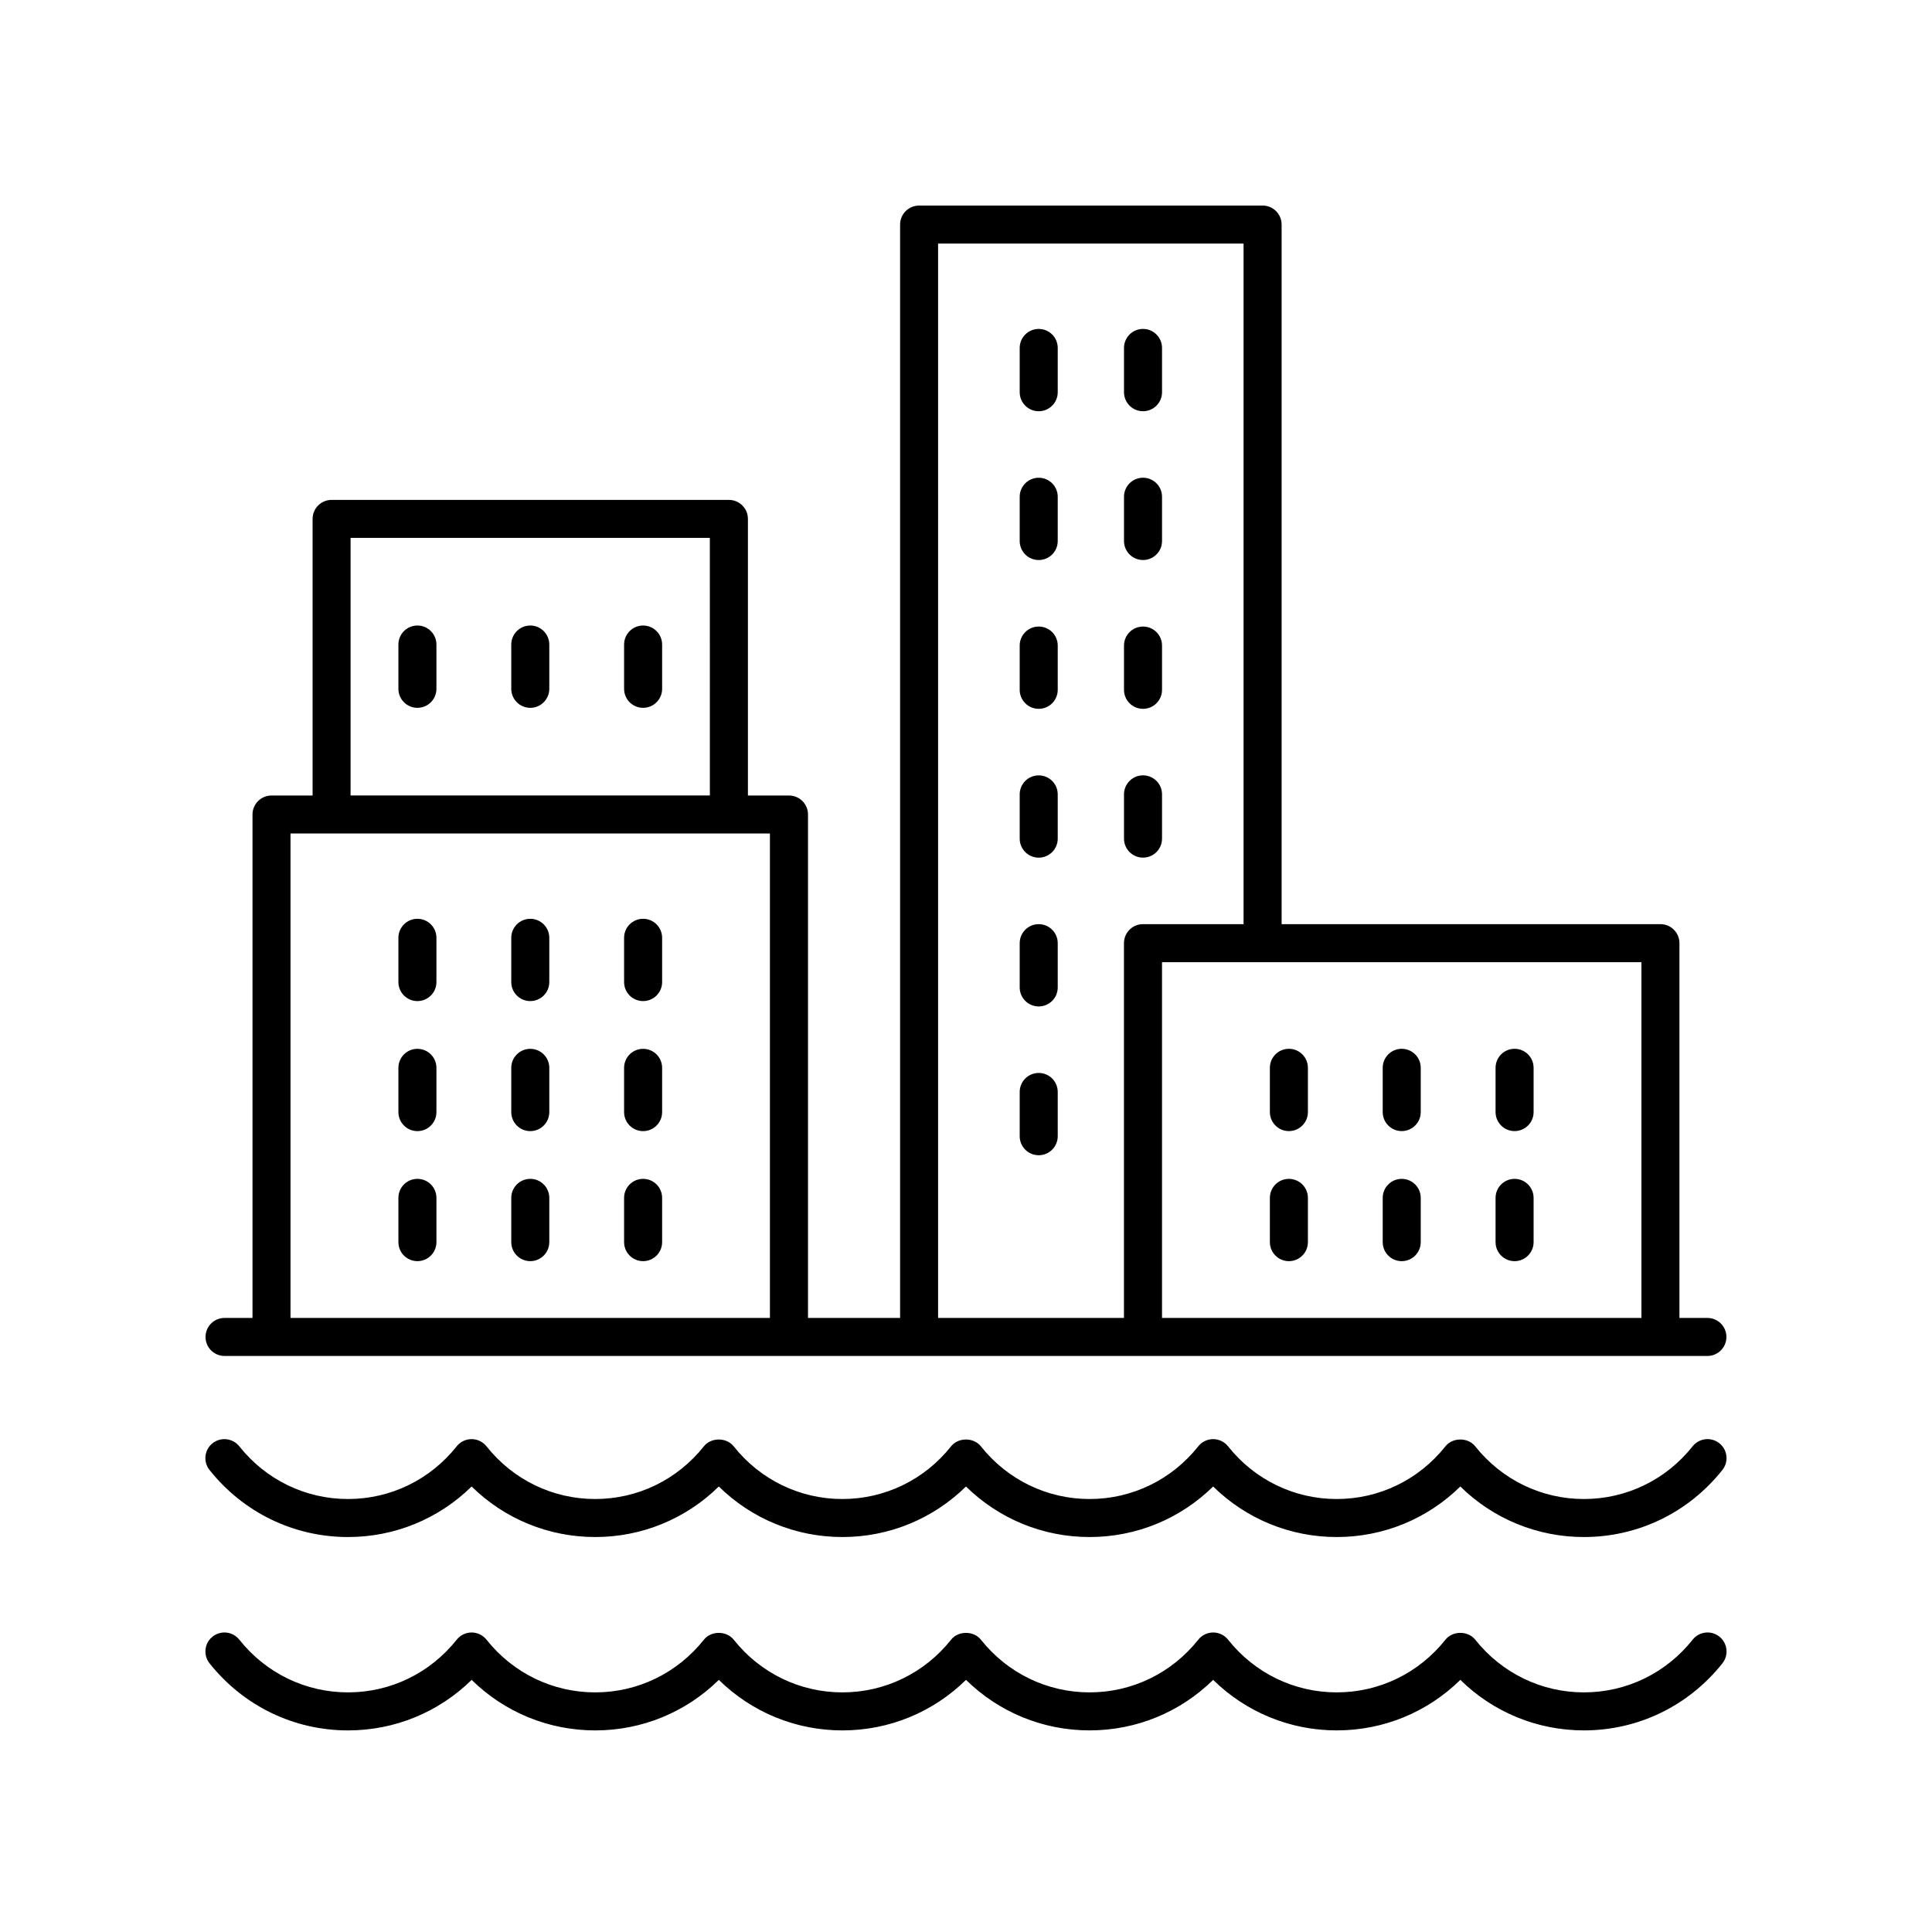
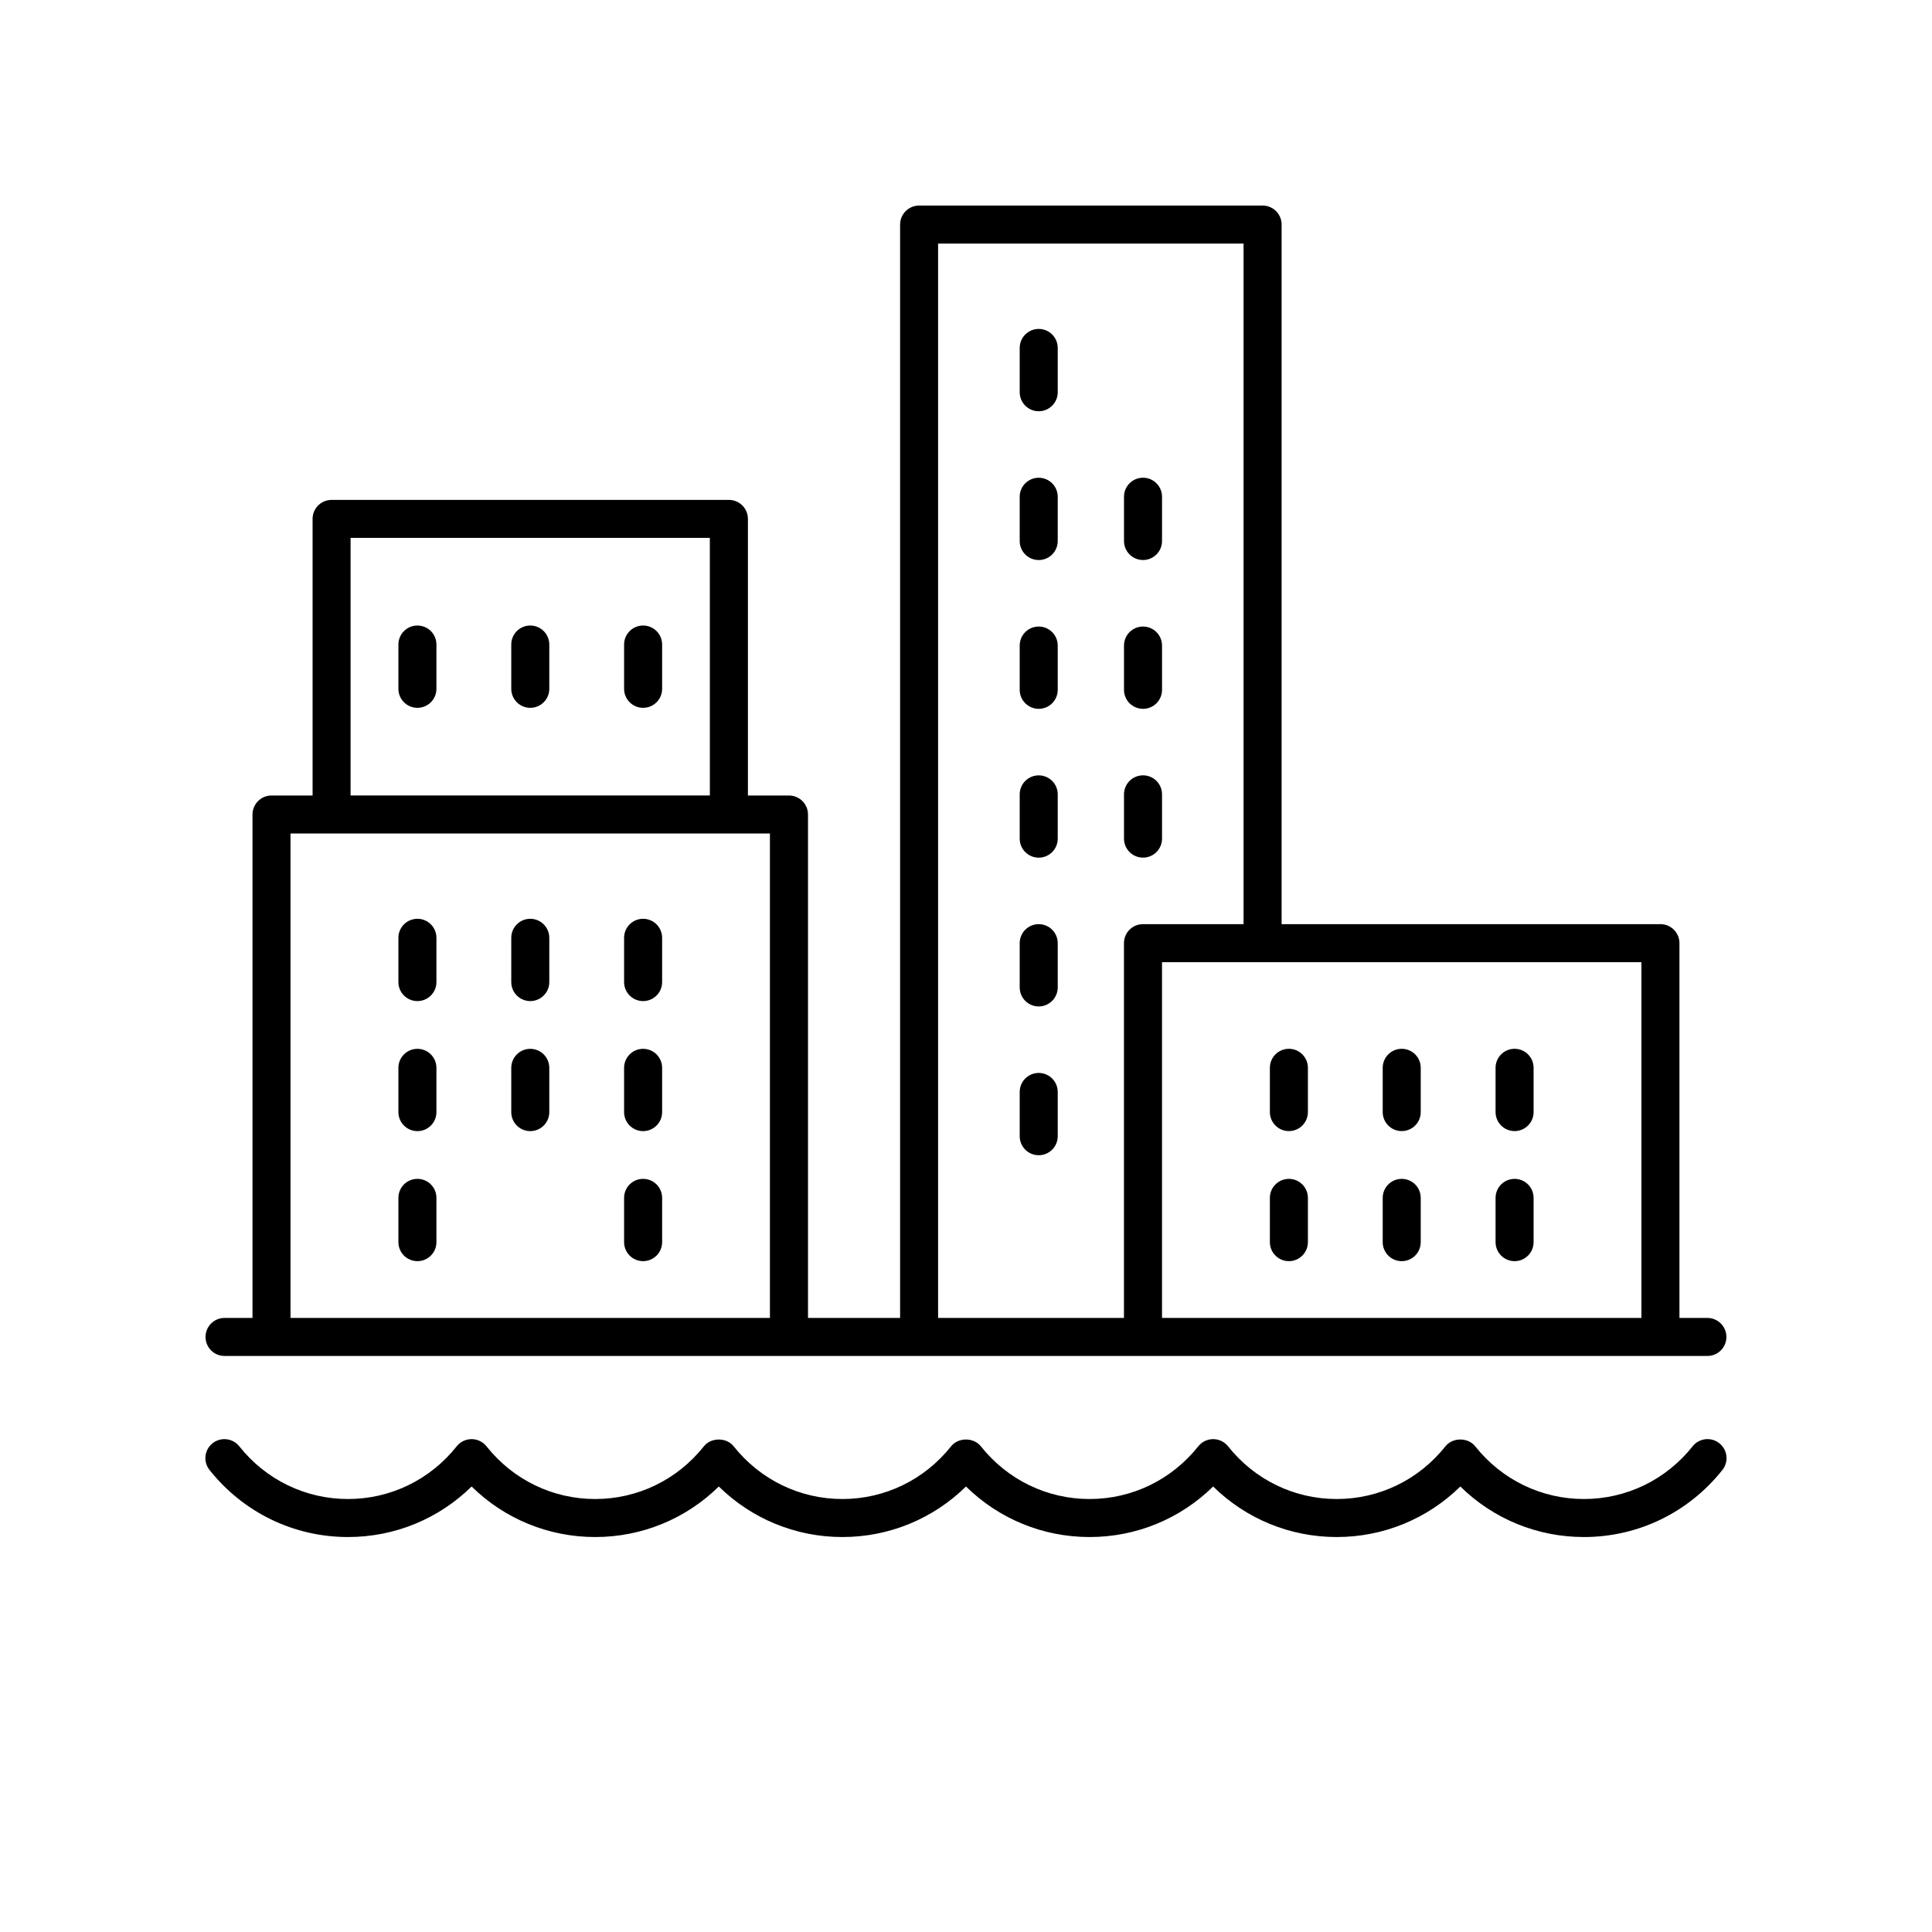
<svg xmlns="http://www.w3.org/2000/svg" fill="#000000" width="800px" height="800px" version="1.1" viewBox="144 144 512 512">
  <g>
    <path d="m596.48 493.26h-7.41v-99.312c0-2.785-2.254-5.039-5.039-5.039l-100.39 0.004v-185.4c0-2.785-2.254-5.039-5.039-5.039l-91.027 0.004c-2.785 0-5.039 2.254-5.039 5.039v289.75h-24.406v-133.41c0-2.785-2.254-5.039-5.039-5.039h-10.883v-73.301c0-2.785-2.254-5.039-5.039-5.039h-105.29c-2.785 0-5.039 2.254-5.039 5.039v73.301h-10.883c-2.785 0-5.039 2.254-5.039 5.039v133.41h-7.41c-2.785 0-5.039 2.254-5.039 5.039s2.254 5.039 5.039 5.039h392.97c2.785 0 5.039-2.254 5.039-5.039s-2.254-5.039-5.039-5.039zm-17.484 0h-127.05v-94.273h127.05zm-186.39-284.71h80.949v180.36h-26.656c-2.785 0-5.039 2.254-5.039 5.039v99.312h-49.254zm-155.7 77.996h95.211l0.004 68.266h-95.215zm-15.918 78.344h127.05v128.37h-127.05z" />
    <path d="m254.62 387.49c-2.785 0-5.039 2.254-5.039 5.039v11.73c0 2.785 2.254 5.039 5.039 5.039s5.039-2.254 5.039-5.039v-11.73c0-2.785-2.254-5.039-5.039-5.039z" />
    <path d="m284.53 387.49c-2.785 0-5.039 2.254-5.039 5.039v11.73c0 2.785 2.254 5.039 5.039 5.039s5.039-2.254 5.039-5.039v-11.73c-0.004-2.785-2.258-5.039-5.039-5.039z" />
    <path d="m314.43 387.49c-2.785 0-5.039 2.254-5.039 5.039v11.73c0 2.785 2.254 5.039 5.039 5.039 2.785 0 5.039-2.254 5.039-5.039v-11.73c0-2.785-2.254-5.039-5.039-5.039z" />
    <path d="m254.62 309.77c-2.785 0-5.039 2.254-5.039 5.039v11.734c0 2.785 2.254 5.039 5.039 5.039s5.039-2.254 5.039-5.039v-11.734c0-2.785-2.254-5.039-5.039-5.039z" />
    <path d="m284.53 309.77c-2.785 0-5.039 2.254-5.039 5.039v11.734c0 2.785 2.254 5.039 5.039 5.039s5.039-2.254 5.039-5.039v-11.734c-0.004-2.785-2.258-5.039-5.039-5.039z" />
    <path d="m314.43 309.77c-2.785 0-5.039 2.254-5.039 5.039v11.734c0 2.785 2.254 5.039 5.039 5.039 2.785 0 5.039-2.254 5.039-5.039v-11.734c0-2.785-2.254-5.039-5.039-5.039z" />
    <path d="m254.62 421.95c-2.785 0-5.039 2.254-5.039 5.039v11.73c0 2.785 2.254 5.039 5.039 5.039s5.039-2.254 5.039-5.039v-11.73c0-2.785-2.254-5.039-5.039-5.039z" />
    <path d="m284.53 421.95c-2.785 0-5.039 2.254-5.039 5.039v11.73c0 2.785 2.254 5.039 5.039 5.039s5.039-2.254 5.039-5.039v-11.73c-0.004-2.785-2.258-5.039-5.039-5.039z" />
    <path d="m314.43 421.95c-2.785 0-5.039 2.254-5.039 5.039v11.73c0 2.785 2.254 5.039 5.039 5.039 2.785 0 5.039-2.254 5.039-5.039v-11.73c0-2.785-2.254-5.039-5.039-5.039z" />
    <path d="m254.62 456.41c-2.785 0-5.039 2.254-5.039 5.039v11.73c0 2.785 2.254 5.039 5.039 5.039s5.039-2.254 5.039-5.039v-11.73c0-2.785-2.254-5.039-5.039-5.039z" />
-     <path d="m284.53 456.41c-2.785 0-5.039 2.254-5.039 5.039v11.73c0 2.785 2.254 5.039 5.039 5.039s5.039-2.254 5.039-5.039v-11.73c-0.004-2.785-2.258-5.039-5.039-5.039z" />
    <path d="m314.43 456.41c-2.785 0-5.039 2.254-5.039 5.039v11.73c0 2.785 2.254 5.039 5.039 5.039 2.785 0 5.039-2.254 5.039-5.039v-11.73c0-2.785-2.254-5.039-5.039-5.039z" />
    <path d="m485.57 443.75c2.785 0 5.039-2.254 5.039-5.039v-11.73c0-2.785-2.254-5.039-5.039-5.039s-5.039 2.254-5.039 5.039v11.73c0.004 2.785 2.254 5.039 5.039 5.039z" />
    <path d="m515.47 443.75c2.785 0 5.039-2.254 5.039-5.039v-11.73c0-2.785-2.254-5.039-5.039-5.039s-5.039 2.254-5.039 5.039v11.73c0 2.785 2.254 5.039 5.039 5.039z" />
    <path d="m545.38 443.75c2.785 0 5.039-2.254 5.039-5.039v-11.73c0-2.785-2.254-5.039-5.039-5.039s-5.039 2.254-5.039 5.039v11.73c0 2.785 2.254 5.039 5.039 5.039z" />
    <path d="m485.57 478.22c2.785 0 5.039-2.254 5.039-5.039v-11.73c0-2.785-2.254-5.039-5.039-5.039s-5.039 2.254-5.039 5.039v11.73c0.004 2.785 2.254 5.039 5.039 5.039z" />
    <path d="m515.47 478.22c2.785 0 5.039-2.254 5.039-5.039v-11.73c0-2.785-2.254-5.039-5.039-5.039s-5.039 2.254-5.039 5.039v11.73c0 2.785 2.254 5.039 5.039 5.039z" />
    <path d="m545.38 478.22c2.785 0 5.039-2.254 5.039-5.039v-11.73c0-2.785-2.254-5.039-5.039-5.039s-5.039 2.254-5.039 5.039v11.73c0 2.785 2.254 5.039 5.039 5.039z" />
    <path d="m419.27 231.17c-2.785 0-5.039 2.254-5.039 5.039v11.734c0 2.785 2.254 5.039 5.039 5.039 2.785 0 5.039-2.254 5.039-5.039v-11.734c0-2.785-2.254-5.039-5.039-5.039z" />
-     <path d="m446.91 252.98c2.785 0 5.039-2.254 5.039-5.039v-11.734c0-2.785-2.254-5.039-5.039-5.039s-5.039 2.254-5.039 5.039v11.734c0 2.785 2.254 5.039 5.039 5.039z" />
    <path d="m419.27 270.61c-2.785 0-5.039 2.254-5.039 5.039v11.73c0 2.785 2.254 5.039 5.039 5.039 2.785 0 5.039-2.254 5.039-5.039v-11.73c0-2.785-2.254-5.039-5.039-5.039z" />
    <path d="m446.91 292.41c2.785 0 5.039-2.254 5.039-5.039v-11.73c0-2.785-2.254-5.039-5.039-5.039s-5.039 2.254-5.039 5.039v11.73c0 2.785 2.254 5.039 5.039 5.039z" />
    <path d="m419.27 310.04c-2.785 0-5.039 2.254-5.039 5.039v11.73c0 2.785 2.254 5.039 5.039 5.039 2.785 0 5.039-2.254 5.039-5.039v-11.73c0-2.785-2.254-5.039-5.039-5.039z" />
    <path d="m446.91 331.85c2.785 0 5.039-2.254 5.039-5.039v-11.73c0-2.785-2.254-5.039-5.039-5.039s-5.039 2.254-5.039 5.039v11.73c0 2.785 2.254 5.039 5.039 5.039z" />
    <path d="m419.27 349.48c-2.785 0-5.039 2.254-5.039 5.039v11.73c0 2.785 2.254 5.039 5.039 5.039 2.785 0 5.039-2.254 5.039-5.039v-11.73c0-2.789-2.254-5.039-5.039-5.039z" />
    <path d="m446.91 371.28c2.785 0 5.039-2.254 5.039-5.039v-11.73c0-2.785-2.254-5.039-5.039-5.039s-5.039 2.254-5.039 5.039v11.73c0 2.785 2.254 5.039 5.039 5.039z" />
    <path d="m419.27 388.91c-2.785 0-5.039 2.254-5.039 5.039v11.73c0 2.785 2.254 5.039 5.039 5.039 2.785 0 5.039-2.254 5.039-5.039v-11.73c0-2.785-2.254-5.039-5.039-5.039z" />
    <path d="m419.27 428.34c-2.785 0-5.039 2.254-5.039 5.039v11.73c0 2.785 2.254 5.039 5.039 5.039 2.785 0 5.039-2.254 5.039-5.039v-11.73c0-2.785-2.254-5.039-5.039-5.039z" />
-     <path d="m199.54 584.8c8.969 11.297 22.34 17.777 36.699 17.777 12.375 0 24.023-4.816 32.754-13.391 8.723 8.574 20.375 13.391 32.754 13.391 12.375 0 24.023-4.816 32.754-13.391 8.727 8.574 20.379 13.391 32.754 13.391 12.367 0 24.016-4.82 32.746-13.395 8.727 8.574 20.379 13.391 32.754 13.391s24.023-4.816 32.746-13.391c8.727 8.574 20.379 13.391 32.754 13.391 12.379 0 24.031-4.816 32.754-13.391 8.727 8.574 20.379 13.391 32.754 13.391 14.355 0 27.73-6.481 36.699-17.777 1.73-2.18 1.367-5.348-0.812-7.078-2.188-1.738-5.352-1.363-7.078 0.812-7.047 8.875-17.543 13.969-28.809 13.969-11.258 0-21.758-5.094-28.809-13.969-1.914-2.414-5.988-2.394-7.891 0-7.047 8.875-17.543 13.969-28.809 13.969-11.258 0-21.758-5.094-28.801-13.969-0.953-1.199-2.406-1.902-3.945-1.902-1.535 0-2.992 0.703-3.945 1.902-7.051 8.875-17.551 13.969-28.809 13.969-11.258 0-21.758-5.094-28.809-13.969-1.91-2.402-5.984-2.402-7.891 0-7.051 8.875-17.551 13.969-28.809 13.969-11.258 0-21.758-5.094-28.809-13.969-1.91-2.402-5.984-2.402-7.891 0-7.051 8.875-17.551 13.969-28.809 13.969-11.262 0-21.762-5.094-28.809-13.969-0.953-1.199-2.406-1.902-3.945-1.902-1.535 0-2.992 0.703-3.945 1.902-7.051 8.875-17.551 13.969-28.809 13.969-11.262 0-21.762-5.094-28.809-13.969-1.73-2.18-4.894-2.539-7.078-0.812-2.176 1.734-2.539 4.902-0.805 7.082z" />
    <path d="m236.23 551.33c12.375 0 24.023-4.816 32.754-13.391 8.723 8.574 20.375 13.391 32.754 13.391 12.375 0 24.023-4.816 32.754-13.391 8.727 8.574 20.379 13.391 32.754 13.391 12.371 0 24.02-4.816 32.75-13.391 8.727 8.574 20.379 13.391 32.754 13.391s24.023-4.816 32.746-13.391c8.727 8.574 20.379 13.391 32.754 13.391 12.379 0 24.031-4.816 32.754-13.391 8.727 8.574 20.379 13.391 32.754 13.391 14.355 0 27.73-6.481 36.699-17.777 1.73-2.18 1.367-5.348-0.812-7.078-2.188-1.738-5.352-1.359-7.078 0.812-7.047 8.875-17.543 13.969-28.809 13.969-11.258 0-21.758-5.094-28.809-13.969-1.914-2.414-5.988-2.394-7.891 0-7.047 8.875-17.543 13.969-28.809 13.969-11.258 0-21.758-5.094-28.801-13.969-0.953-1.199-2.406-1.902-3.945-1.902-1.535 0-2.992 0.703-3.945 1.902-7.051 8.875-17.551 13.969-28.809 13.969-11.258 0-21.758-5.094-28.809-13.969-1.91-2.402-5.984-2.402-7.891 0-7.051 8.875-17.551 13.969-28.809 13.969-11.258 0-21.758-5.094-28.809-13.969-1.91-2.402-5.984-2.402-7.891 0-7.051 8.875-17.551 13.969-28.809 13.969-11.262 0-21.762-5.094-28.809-13.969-0.953-1.199-2.406-1.902-3.945-1.902-1.535 0-2.992 0.703-3.945 1.902-7.051 8.875-17.551 13.969-28.809 13.969-11.262 0-21.762-5.094-28.809-13.969-1.73-2.168-4.894-2.539-7.078-0.812-2.18 1.73-2.543 4.898-0.812 7.078 8.977 11.301 22.348 17.777 36.703 17.777z" />
  </g>
</svg>